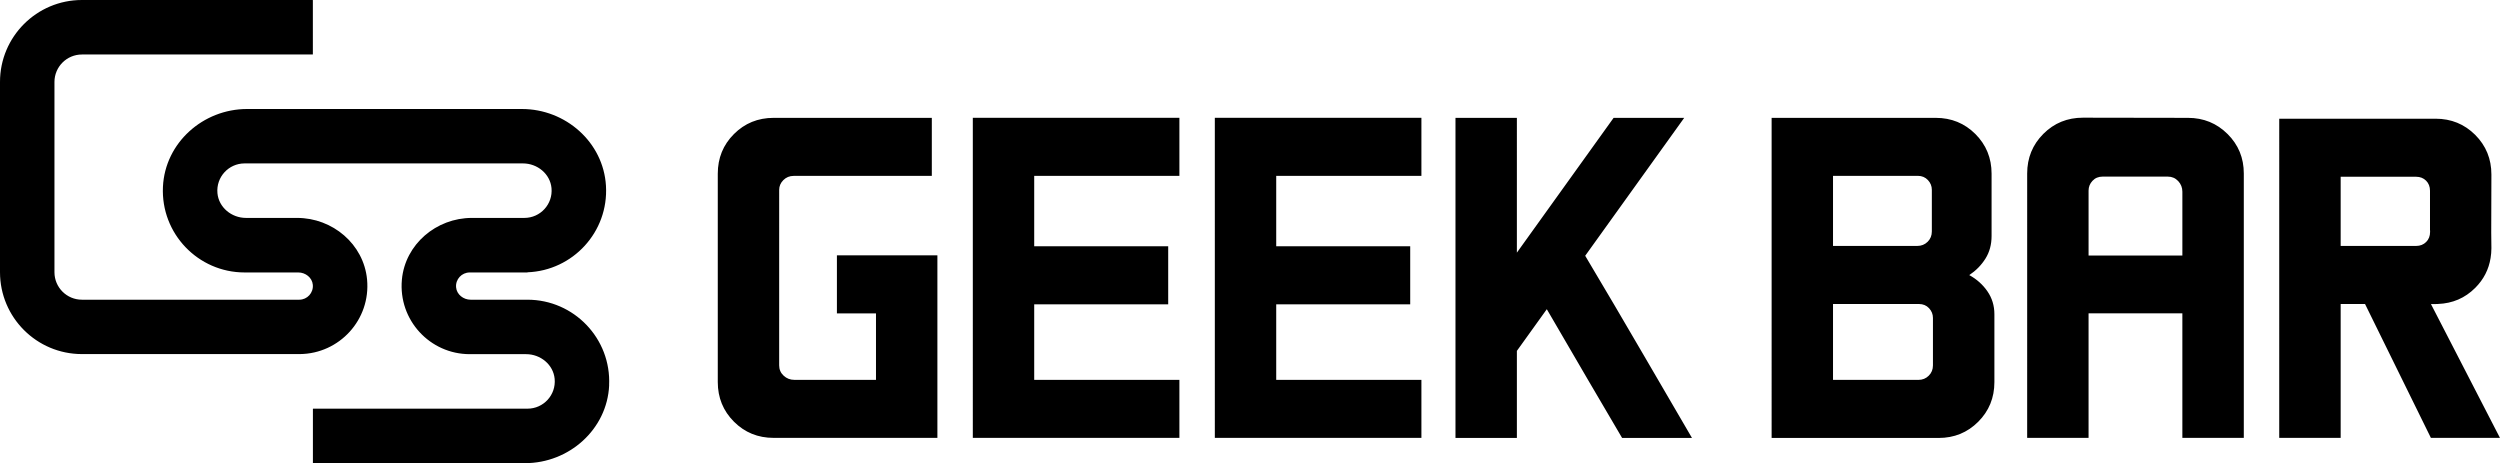
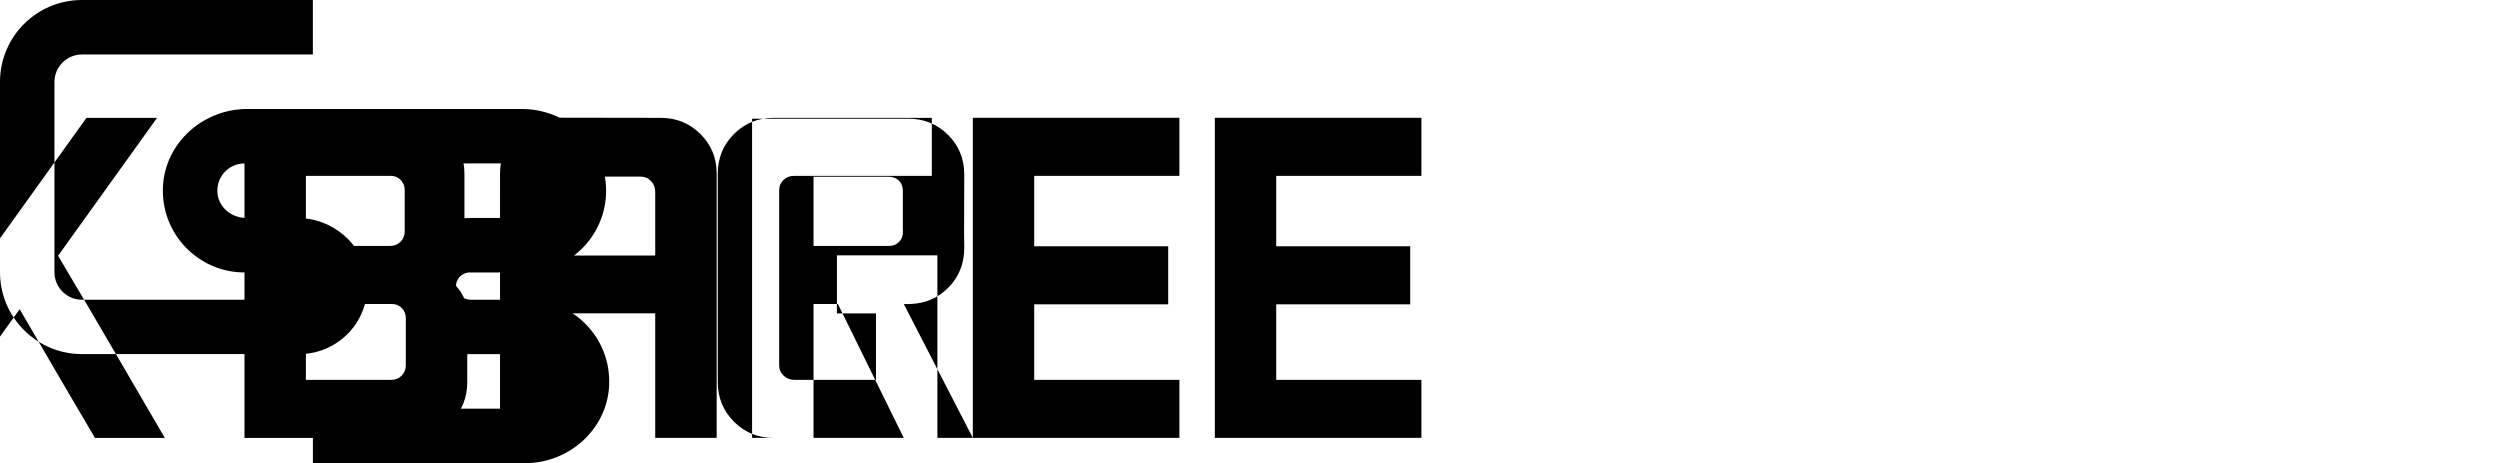
<svg xmlns="http://www.w3.org/2000/svg" id="_イヤー_2" viewBox="0 0 587.16 108.78">
  <g id="_イヤー_1-2">
-     <path d="M143.07,90.51c-.48,10.34-9.42,18.27-19.77,18.27h-49.76s-.05-.02-.05-.05v-12.7s.02-.05,.05-.05h50.36c3.73,0,6.72-3.2,6.37-7-.31-3.35-3.33-5.8-6.7-5.8h-13.25c-9.32,0-16.8-8-15.93-17.5,.76-8.31,8.09-14.5,16.44-14.5h12.33c3.73,0,6.72-3.2,6.37-7-.31-3.35-3.33-5.8-6.7-5.8H57.44c-3.73,0-6.72,3.2-6.37,7,.31,3.35,3.33,5.8,6.7,5.8h12.01c8.33,0,15.64,6.15,16.43,14.45,.89,9.46-6.51,17.44-15.77,17.53H19.24c-10.63,0-19.24-8.61-19.24-19.24V19.24C0,8.62,8.62,0,19.24,0h54.19s.05,.02,.05,.05V12.75s-.02,.05-.05,.05H19.24c-3.56,0-6.45,2.89-6.45,6.45V63.94c0,3.56,2.89,6.45,6.45,6.45h51.07c1.85-.01,3.33-1.61,3.16-3.5-.15-1.69-1.72-2.9-3.41-2.9h-12.62c-10.89,0-19.69-9.11-19.17-20.12,.49-10.34,9.43-18.27,19.77-18.27H122.58c10.25,0,19.13,7.79,19.74,18.03,.65,10.86-7.8,19.92-18.43,20.32v.04h-13.58c-1.86,0-3.36,1.6-3.19,3.49,.15,1.69,1.72,2.91,3.42,2.91h13.35c10.89,0,19.69,9.11,19.17,20.11m142.26,12.34h48.52v-13.63h-34.1v-17.74h31.47v-13.63h-31.47v-16.54h34.1v-13.63h-48.52V102.85Zm-88.76-29.24h9.18v15.61h-19.2c-.96,0-1.79-.33-2.49-.98-.7-.65-1.05-1.46-1.05-2.43V44.59c0-.87,.33-1.64,.98-2.29,.65-.65,1.46-.99,2.43-.99h32.44v-13.63h-37.16c-3.67,0-6.78,1.27-9.31,3.8-2.54,2.54-3.8,5.64-3.8,9.31v48.94c0,3.67,1.27,6.78,3.8,9.31,2.54,2.54,5.64,3.8,9.31,3.8h38.47V59.97h-23.6v13.63Zm31.92,29.24h48.52v-13.63h-34.1v-17.74h31.47v-13.63h-31.47v-16.54h34.1v-13.63h-48.52V102.85Zm358.67,0h-16.22l-15.47-31.45h-5.72v31.45h-14.43V27.88h36.72c3.67,0,6.77,1.27,9.31,3.8,2.53,2.54,3.8,5.64,3.8,9.31l-.04,13.58,.04,3.73c0,.79-.07,1.55-.19,2.29-.43,2.69-1.62,5.03-3.61,7.02-2.41,2.41-5.33,3.65-8.75,3.78-.19,0-.37,.02-.56,.02h-1.09v0l14.66,28.43c.34,.66,.67,1.29,.97,1.88l.58,1.12Zm-16.41-48.72h-.02v-9.33c0-.96-.31-1.75-.92-2.36-.61-.61-1.4-.92-2.36-.92h-17.7v16.25h17.72c.96,0,1.75-.32,2.36-.93,.61-.61,.92-1.4,.92-2.36v-.35Zm-47.55-22.64c2.53,2.54,3.8,5.6,3.8,9.27v62.09h-14.43v-29.25h-22.03v29.25h-14.42V40.75c0-3.67,1.27-6.77,3.8-9.31,2.54-2.54,5.64-3.8,9.31-3.8l24.65,.04c3.67,0,6.77,1.27,9.31,3.8m-10.62,13.54c0-.96-.33-1.79-.98-2.49-.66-.7-1.47-1.05-2.43-1.05h-15.34c-.96,0-1.75,.33-2.36,.99-.61,.65-.92,1.42-.92,2.29v15.26h22.03v-14.99Zm-140.26,15.06l23.26-32.4h-16.58l-22.72,31.66V27.68h-14.42V102.85h14.42v-20.44l7.03-9.79c3.25,5.58,6.48,11.13,9.7,16.64,2.64,4.53,5.31,9.06,7.98,13.59h16.41c-3.81-6.53-7.62-13.05-11.4-19.55-4.49-7.72-9.05-15.46-13.67-23.22m94.46,8.34c1.09,1.57,1.64,3.37,1.64,5.38v15.95c0,3.67-1.27,6.78-3.8,9.31-2.54,2.54-5.64,3.8-9.31,3.8h-39.21V27.68h38.55c3.67,0,6.77,1.27,9.31,3.8,2.53,2.54,3.8,5.64,3.8,9.31v14.64c0,2.01-.48,3.78-1.44,5.31-.96,1.53-2.23,2.82-3.8,3.87,1.75,.96,3.17,2.23,4.26,3.8m-36.26-10.65h19.8c.96,0,1.77-.33,2.43-.98,.66-.66,.98-1.46,.98-2.43v-9.77c0-.87-.31-1.64-.92-2.29-.61-.65-1.4-.99-2.36-.99h-19.93v16.46Zm23.47,16.91c0-.87-.31-1.64-.92-2.29-.61-.65-1.4-.98-2.36-.98h-20.19v17.82h20.06c.96,0,1.77-.33,2.42-.98,.66-.65,.99-1.46,.99-2.43v-11.14Z" />
+     <path d="M143.07,90.51c-.48,10.34-9.42,18.27-19.77,18.27h-49.76s-.05-.02-.05-.05v-12.7s.02-.05,.05-.05h50.36c3.73,0,6.72-3.2,6.37-7-.31-3.35-3.33-5.8-6.7-5.8h-13.25c-9.32,0-16.8-8-15.93-17.5,.76-8.31,8.09-14.5,16.44-14.5h12.33c3.73,0,6.72-3.2,6.37-7-.31-3.35-3.33-5.8-6.7-5.8H57.44c-3.73,0-6.72,3.2-6.37,7,.31,3.35,3.33,5.8,6.7,5.8h12.01c8.33,0,15.64,6.15,16.43,14.45,.89,9.46-6.51,17.44-15.77,17.53H19.24c-10.63,0-19.24-8.61-19.24-19.24V19.24C0,8.62,8.62,0,19.24,0h54.19s.05,.02,.05,.05V12.75s-.02,.05-.05,.05H19.24c-3.56,0-6.45,2.89-6.45,6.45V63.94c0,3.56,2.89,6.45,6.45,6.45h51.07c1.85-.01,3.33-1.61,3.16-3.5-.15-1.69-1.72-2.9-3.41-2.9h-12.62c-10.89,0-19.69-9.11-19.17-20.12,.49-10.34,9.43-18.27,19.77-18.27H122.58c10.25,0,19.13,7.79,19.74,18.03,.65,10.86-7.8,19.92-18.43,20.32v.04h-13.58c-1.86,0-3.36,1.6-3.19,3.49,.15,1.69,1.72,2.91,3.42,2.91h13.35c10.89,0,19.69,9.11,19.17,20.11m142.26,12.34h48.52v-13.63h-34.1v-17.74h31.47v-13.63h-31.47v-16.54h34.1v-13.63h-48.52V102.85Zm-88.76-29.24h9.18v15.61h-19.2c-.96,0-1.79-.33-2.49-.98-.7-.65-1.05-1.46-1.05-2.43V44.59c0-.87,.33-1.64,.98-2.29,.65-.65,1.46-.99,2.43-.99h32.44v-13.63h-37.16c-3.67,0-6.78,1.27-9.31,3.8-2.54,2.54-3.8,5.64-3.8,9.31v48.94c0,3.67,1.27,6.78,3.8,9.31,2.54,2.54,5.64,3.8,9.31,3.8h38.47V59.97h-23.6v13.63Zm31.92,29.24h48.52v-13.63h-34.1v-17.74h31.47v-13.63h-31.47v-16.54h34.1v-13.63h-48.52V102.85Zh-16.22l-15.47-31.45h-5.72v31.45h-14.43V27.88h36.72c3.67,0,6.77,1.27,9.31,3.8,2.53,2.54,3.8,5.64,3.8,9.31l-.04,13.58,.04,3.73c0,.79-.07,1.55-.19,2.29-.43,2.69-1.62,5.03-3.61,7.02-2.41,2.41-5.33,3.65-8.75,3.78-.19,0-.37,.02-.56,.02h-1.09v0l14.66,28.43c.34,.66,.67,1.29,.97,1.88l.58,1.12Zm-16.41-48.72h-.02v-9.33c0-.96-.31-1.75-.92-2.36-.61-.61-1.4-.92-2.36-.92h-17.7v16.25h17.72c.96,0,1.75-.32,2.36-.93,.61-.61,.92-1.4,.92-2.36v-.35Zm-47.55-22.64c2.53,2.54,3.8,5.6,3.8,9.27v62.09h-14.43v-29.25h-22.03v29.25h-14.42V40.75c0-3.67,1.27-6.77,3.8-9.31,2.54-2.54,5.64-3.8,9.31-3.8l24.65,.04c3.67,0,6.77,1.27,9.31,3.8m-10.62,13.54c0-.96-.33-1.79-.98-2.49-.66-.7-1.47-1.05-2.43-1.05h-15.34c-.96,0-1.75,.33-2.36,.99-.61,.65-.92,1.42-.92,2.29v15.26h22.03v-14.99Zm-140.26,15.06l23.26-32.4h-16.58l-22.72,31.66V27.68h-14.42V102.85h14.42v-20.44l7.03-9.79c3.25,5.58,6.48,11.13,9.7,16.64,2.64,4.53,5.31,9.06,7.98,13.59h16.41c-3.81-6.53-7.62-13.05-11.4-19.55-4.49-7.72-9.05-15.46-13.67-23.22m94.46,8.34c1.09,1.57,1.64,3.37,1.64,5.38v15.95c0,3.67-1.27,6.78-3.8,9.31-2.54,2.54-5.64,3.8-9.31,3.8h-39.21V27.68h38.55c3.67,0,6.77,1.27,9.31,3.8,2.53,2.54,3.8,5.64,3.8,9.31v14.64c0,2.01-.48,3.78-1.44,5.31-.96,1.53-2.23,2.82-3.8,3.87,1.75,.96,3.17,2.23,4.26,3.8m-36.26-10.65h19.8c.96,0,1.77-.33,2.43-.98,.66-.66,.98-1.46,.98-2.43v-9.77c0-.87-.31-1.64-.92-2.29-.61-.65-1.4-.99-2.36-.99h-19.93v16.46Zm23.47,16.91c0-.87-.31-1.64-.92-2.29-.61-.65-1.4-.98-2.36-.98h-20.19v17.82h20.06c.96,0,1.77-.33,2.42-.98,.66-.65,.99-1.46,.99-2.43v-11.14Z" />
  </g>
</svg>